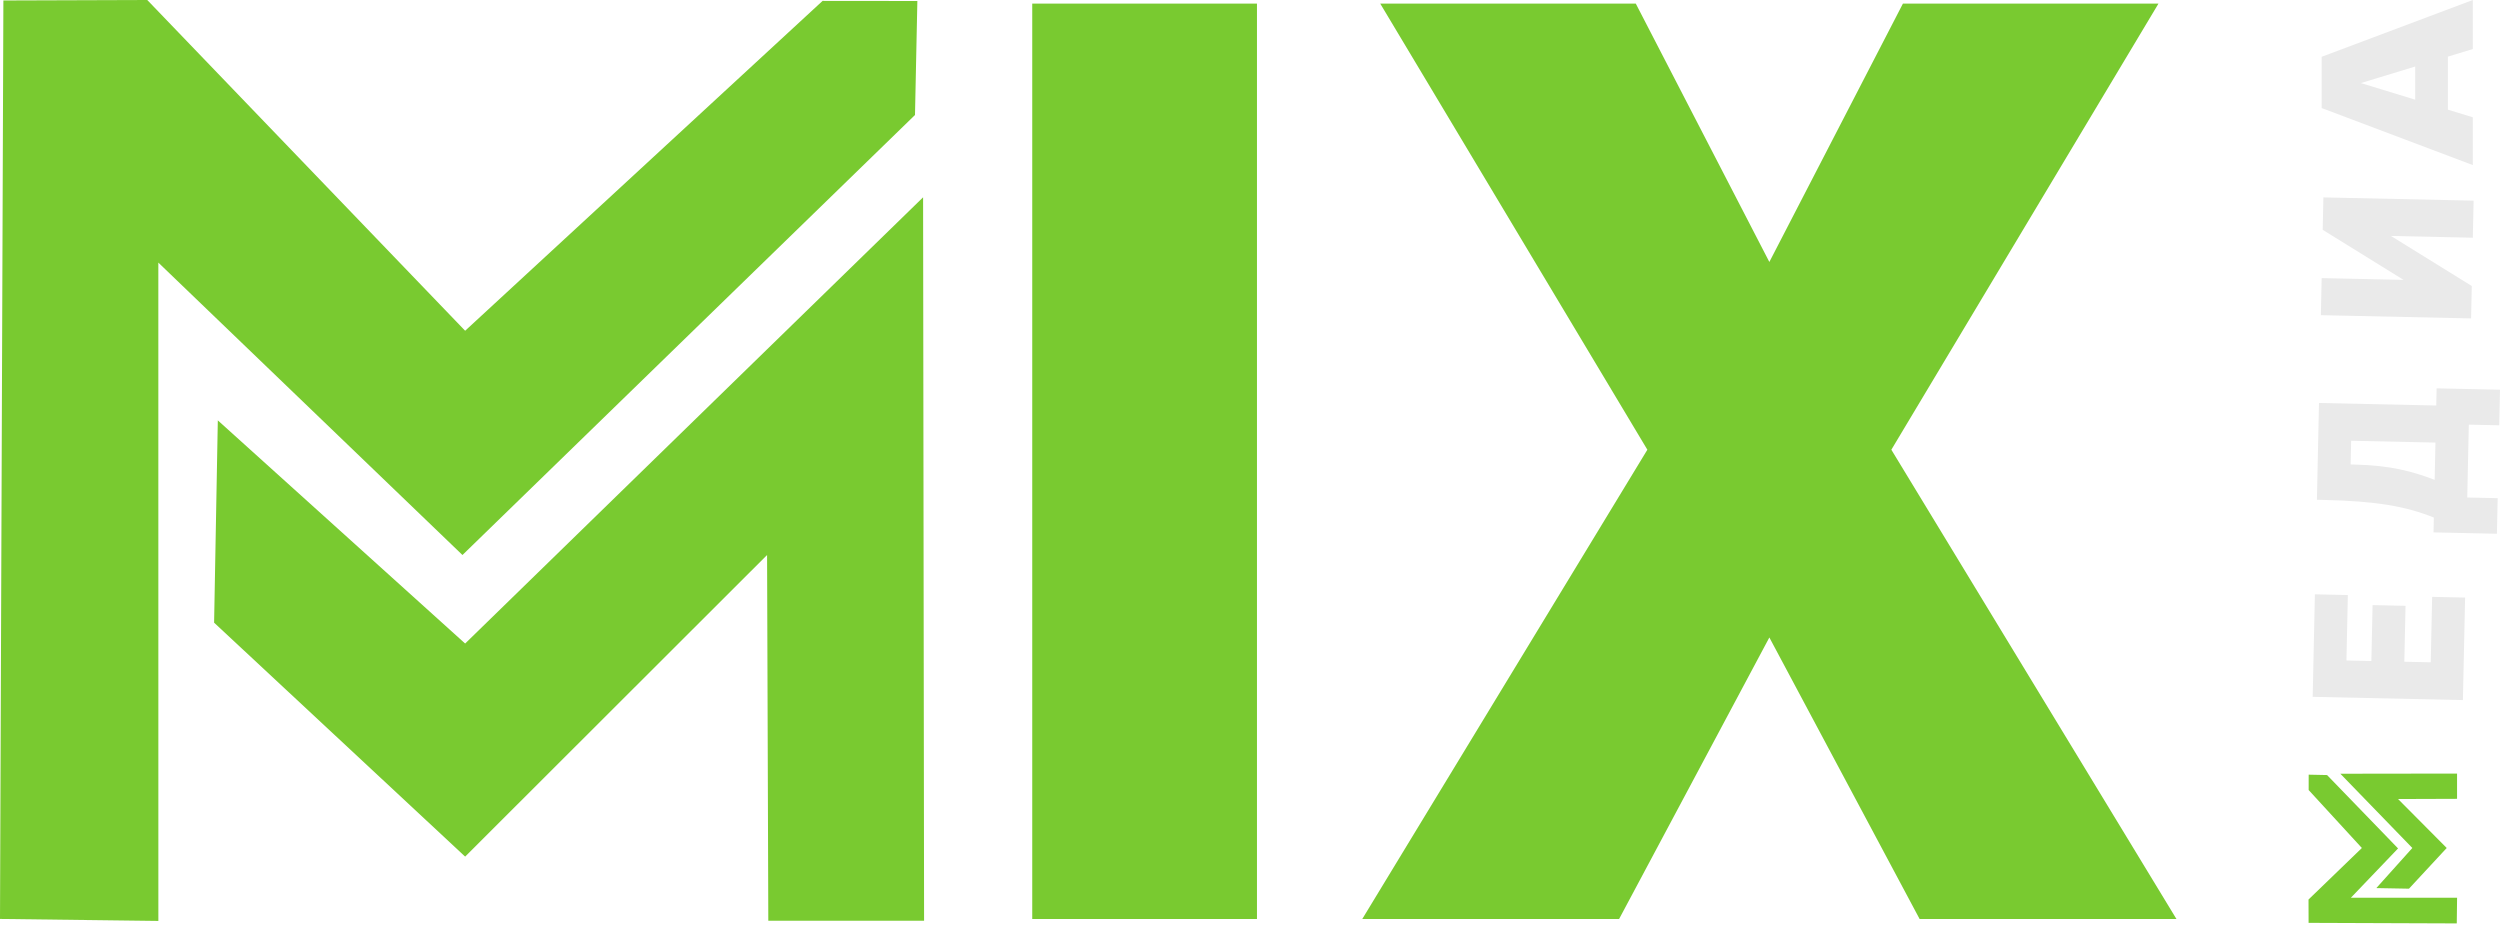
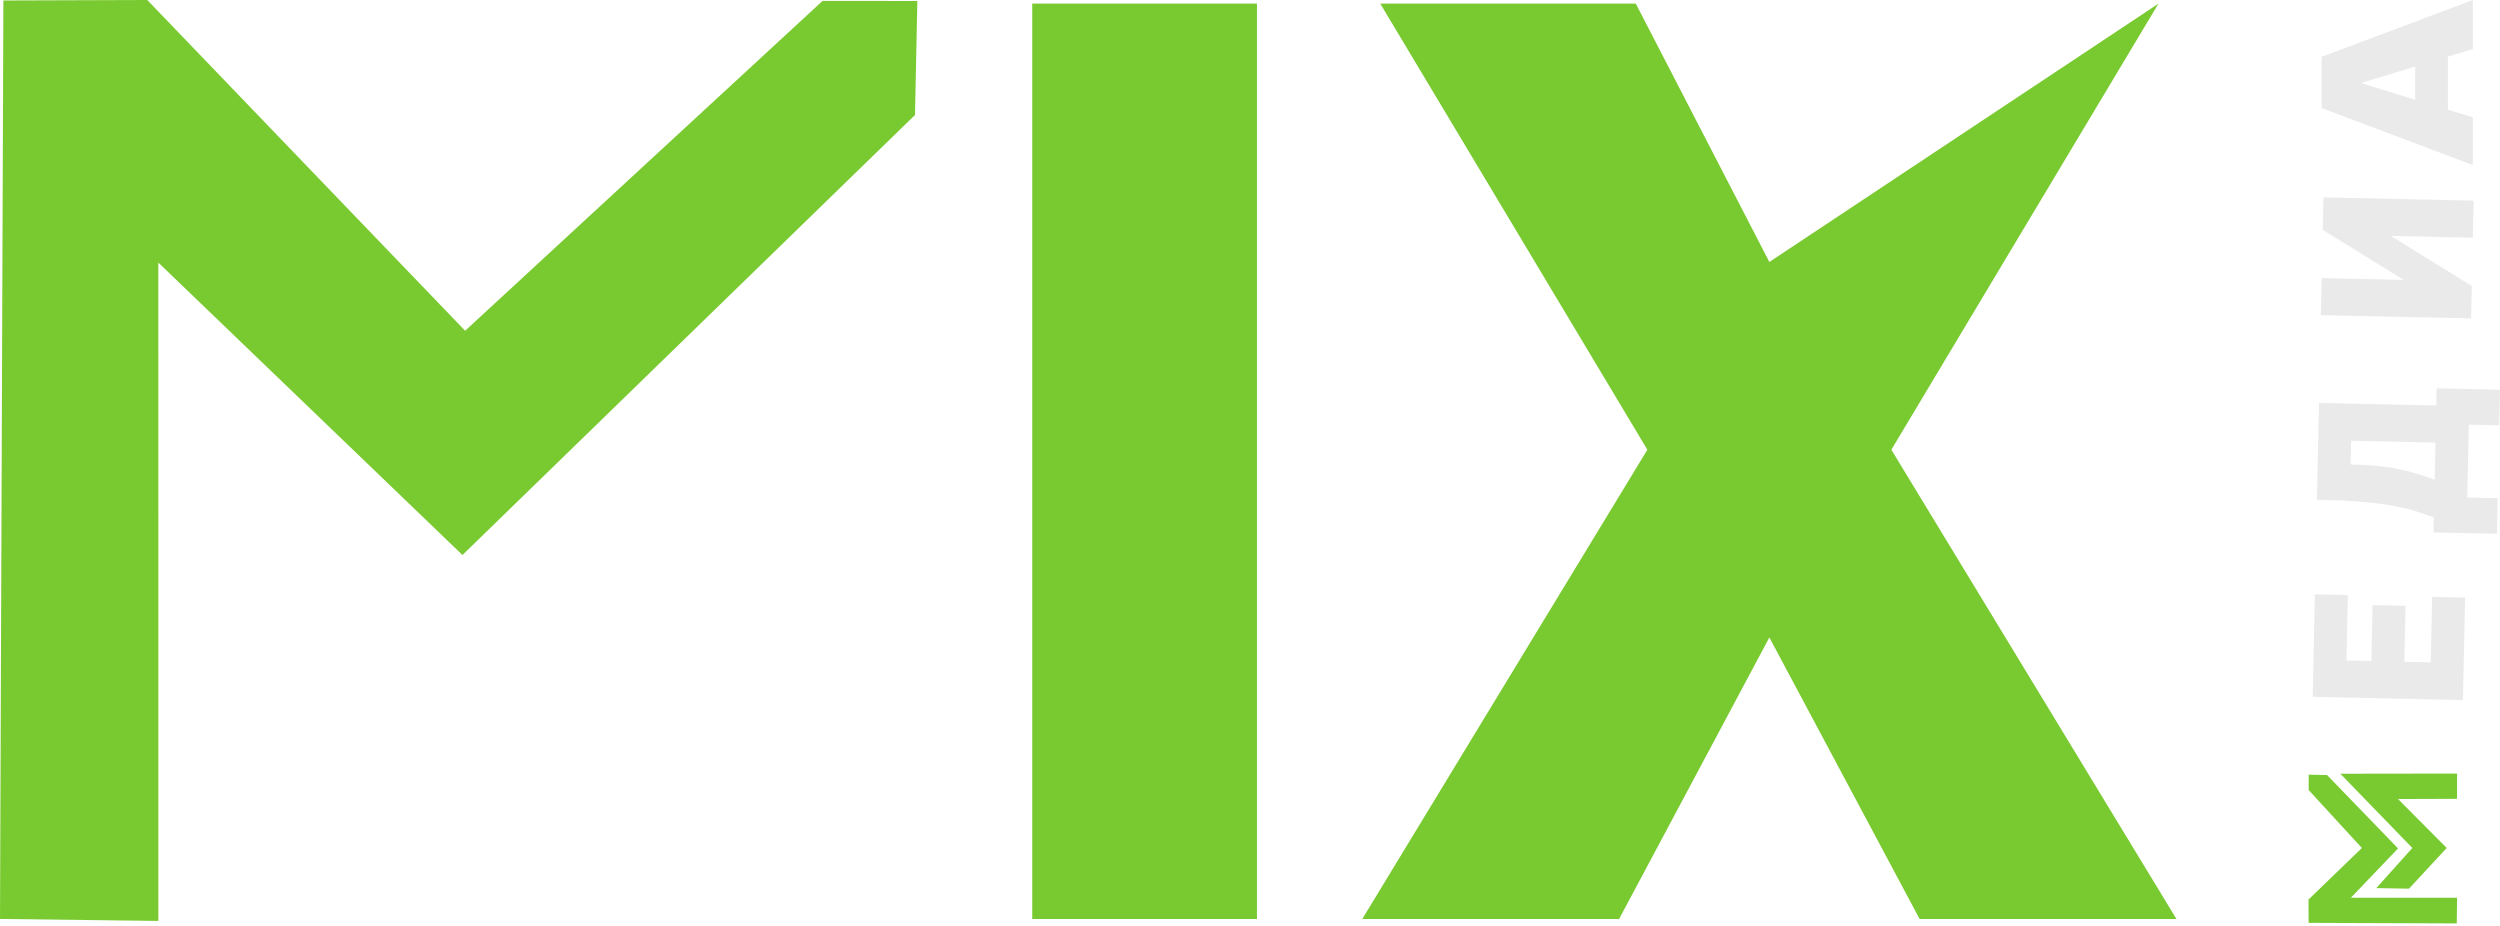
<svg xmlns="http://www.w3.org/2000/svg" width="759" height="281" viewBox="0 0 759 281" fill="none">
  <path d="M748.406 181.421L738.399 181.205L737.973 201.075L729.955 200.902L730.319 183.926L720.313 183.71L719.949 200.687L712.38 200.524L712.806 180.653L702.8 180.437L702.132 211.561L747.738 212.545L748.406 181.421Z" fill="#EAEAEA" />
  <path d="M750.989 60.917L705.383 59.933L705.171 69.772L729.713 84.97L704.857 84.434L704.616 95.687L750.222 96.671L750.433 86.832L725.891 71.634L750.747 72.17L750.989 60.917Z" fill="#EAEAEA" />
  <path fill-rule="evenodd" clip-rule="evenodd" d="M706.497 235.305L700.914 235.189L700.909 239.855L717.065 257.45L700.865 273.098L700.888 280.18L745.874 280.347L745.971 272.551L713.726 272.553L728.049 257.582L706.497 235.305Z" fill="#79CA30" />
  <path fill-rule="evenodd" clip-rule="evenodd" d="M732.385 257.448L721.454 269.623L731.363 269.806L742.821 257.448L728.049 242.585L745.962 242.524L745.962 234.856L710.529 234.905L732.385 257.448Z" fill="#79CA30" />
  <path d="M759 118.318L739.757 117.903L739.645 123.112L704.045 122.345L703.415 151.732L705.339 151.774C721.482 152.122 730.474 153.731 738.915 157.13L738.819 161.631L758.062 162.046L758.293 151.242L749.057 151.043L749.531 128.922L758.768 129.121L759 118.318ZM739.403 134.365L739.161 145.683C732.562 143.161 725.747 141.277 714.928 141.043L713.656 141.016L713.81 133.814L739.403 134.365Z" fill="#EAEAEA" />
  <path fill-rule="evenodd" clip-rule="evenodd" d="M277.793 34.912L278.511 0.302L249.731 0.273L141.216 100.418L44.71 0L1.028 0.145L0 278.991L48.08 279.596L48.071 79.722L140.403 168.5L277.793 34.912Z" fill="#79CA30" />
-   <path fill-rule="evenodd" clip-rule="evenodd" d="M141.215 195.376L66.129 127.623L65.002 189.044L141.215 260.066L232.885 168.5L233.258 279.535L280.551 279.537L280.251 59.902L141.215 195.376Z" fill="#79CA30" />
-   <path d="M381.616 279.003V1.103H313.388V279.003H381.616ZM660.766 279.003L574.214 136.535L655.308 1.103H577.723L537.176 79.535L496.629 1.103H419.044L500.138 136.535L413.586 279.003H491.56L537.176 193.536L582.791 279.003H660.766Z" fill="#79CA30" />
+   <path d="M381.616 279.003V1.103H313.388V279.003H381.616ZM660.766 279.003L574.214 136.535L655.308 1.103L537.176 79.535L496.629 1.103H419.044L500.138 136.535L413.586 279.003H491.56L537.176 193.536L582.791 279.003H660.766Z" fill="#79CA30" />
  <path d="M743.188 17.189V33.296L750.751 35.61V50.121L704.858 32.804V17.242L750.751 0V14.886L743.188 17.189ZM733.253 20.198L716.759 25.221L733.253 30.265V20.198Z" fill="#EAEAEA" />
</svg>